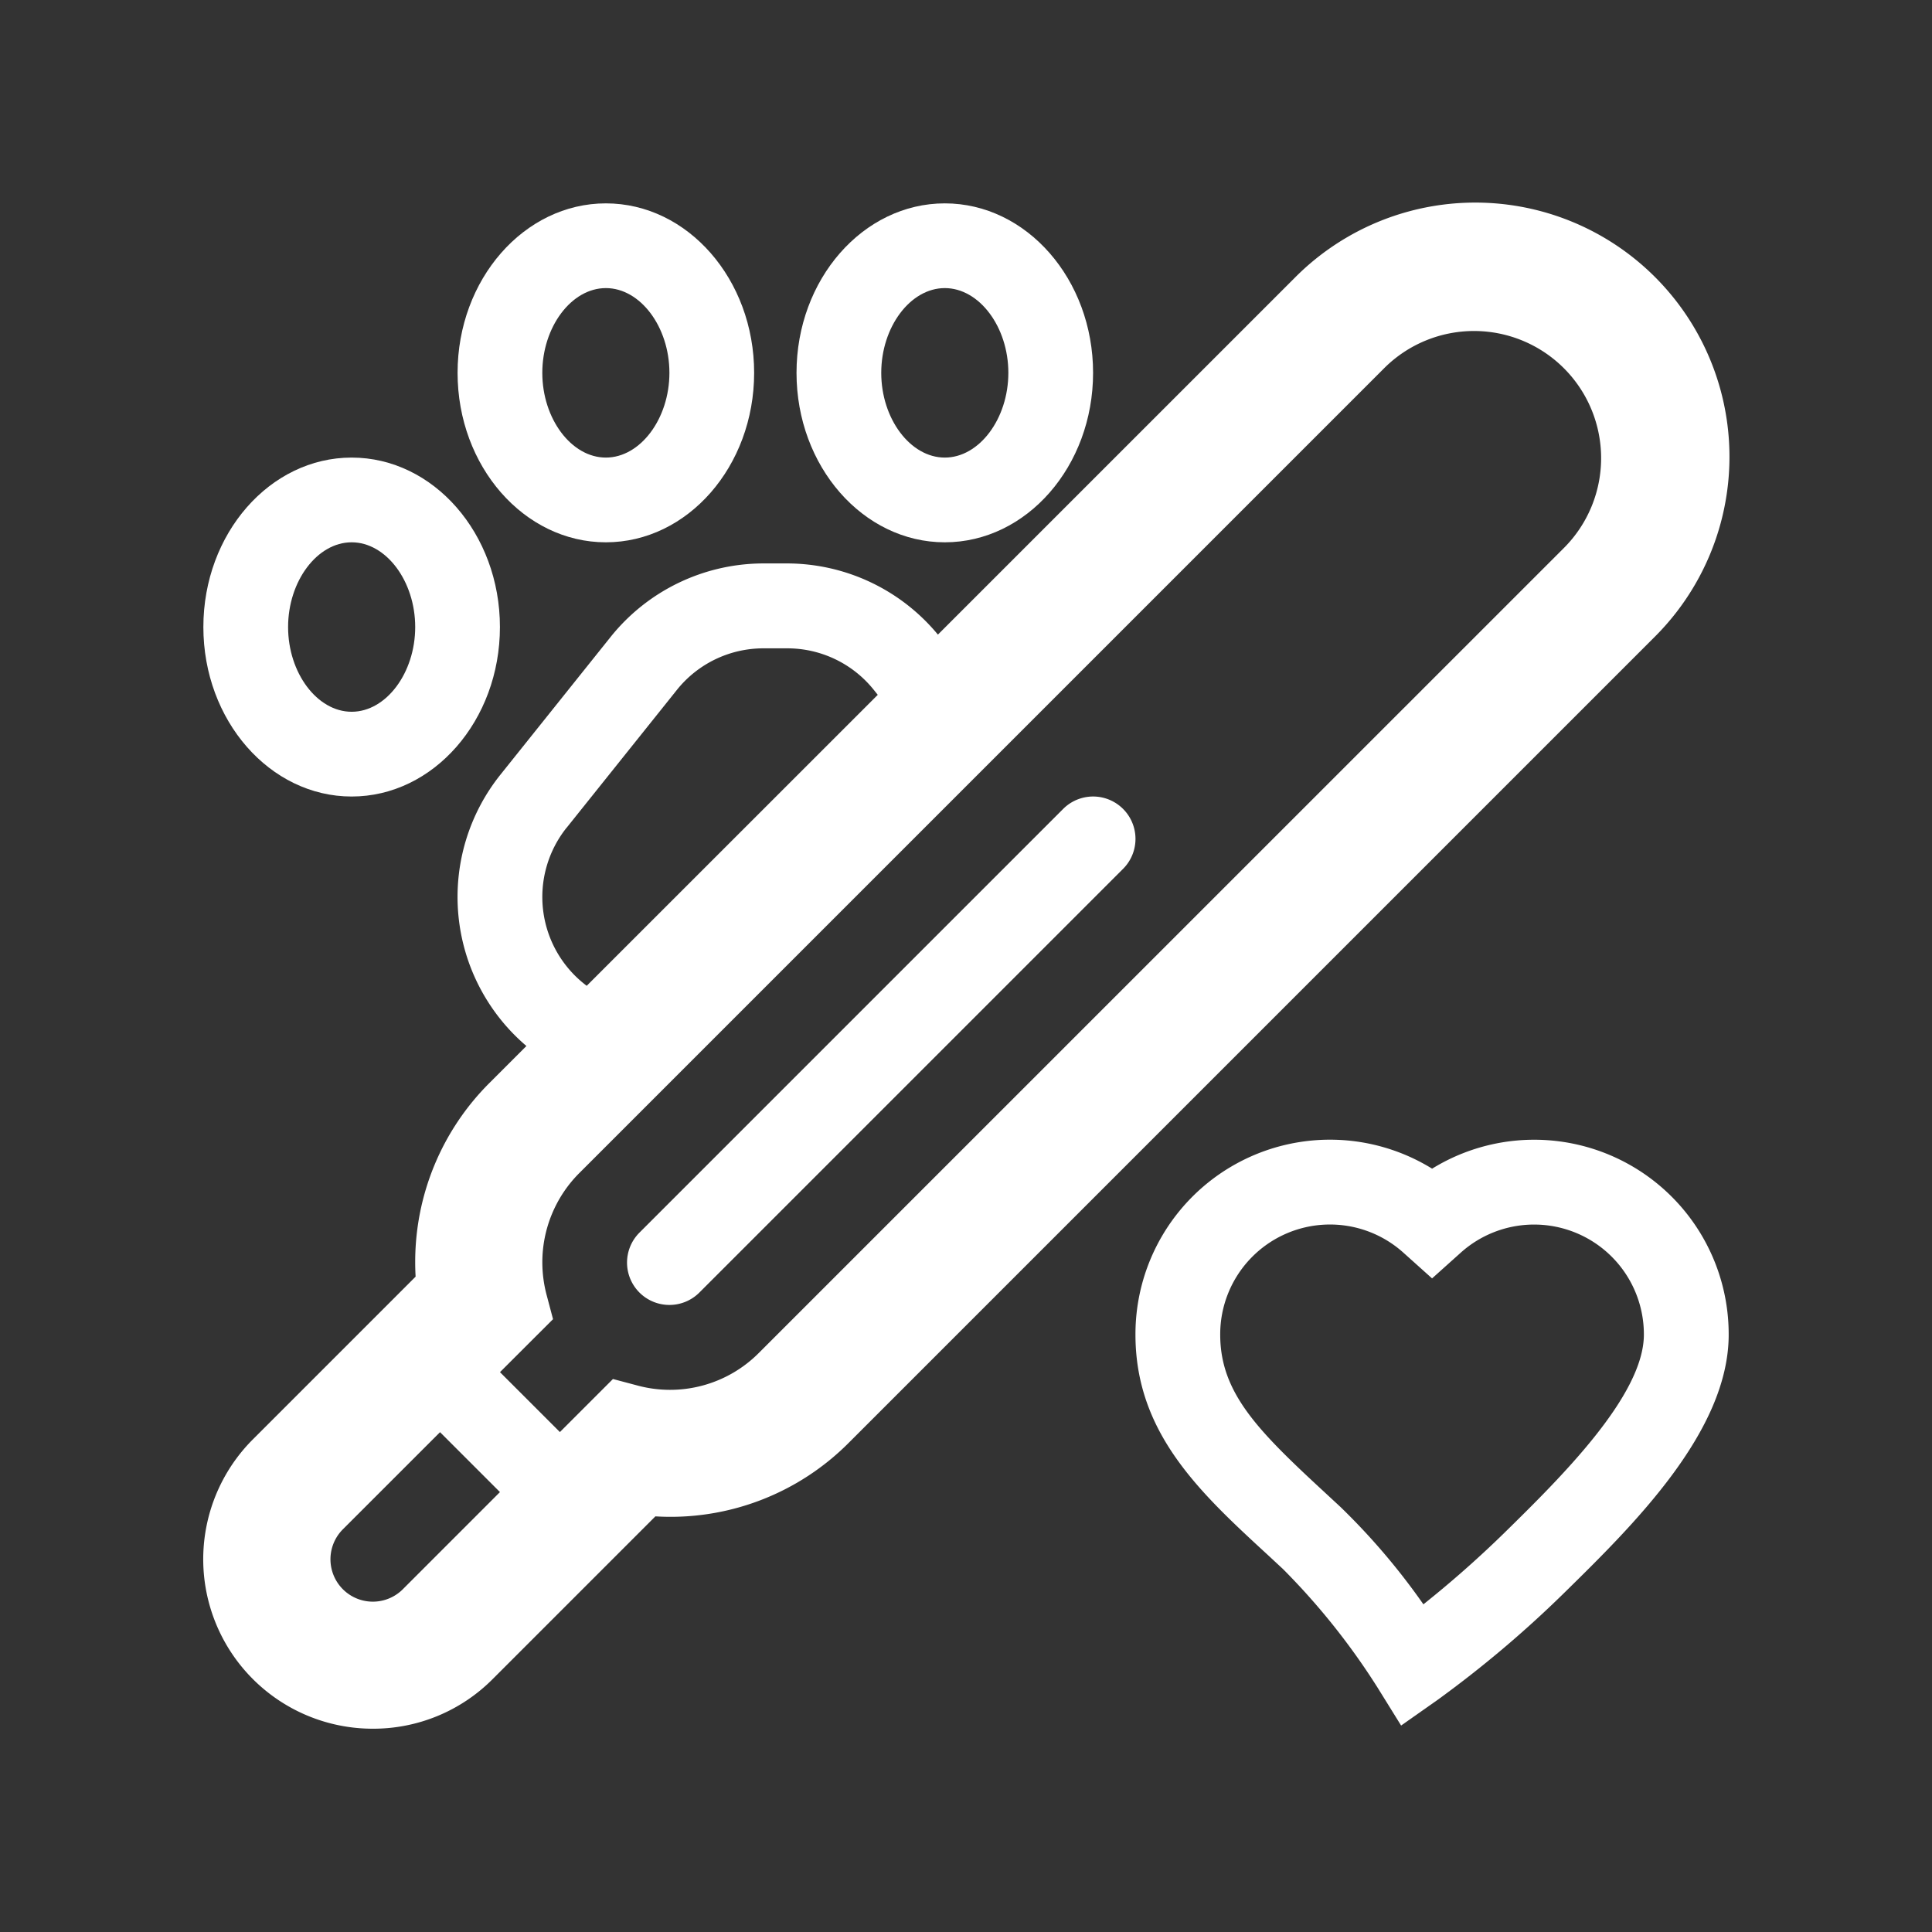
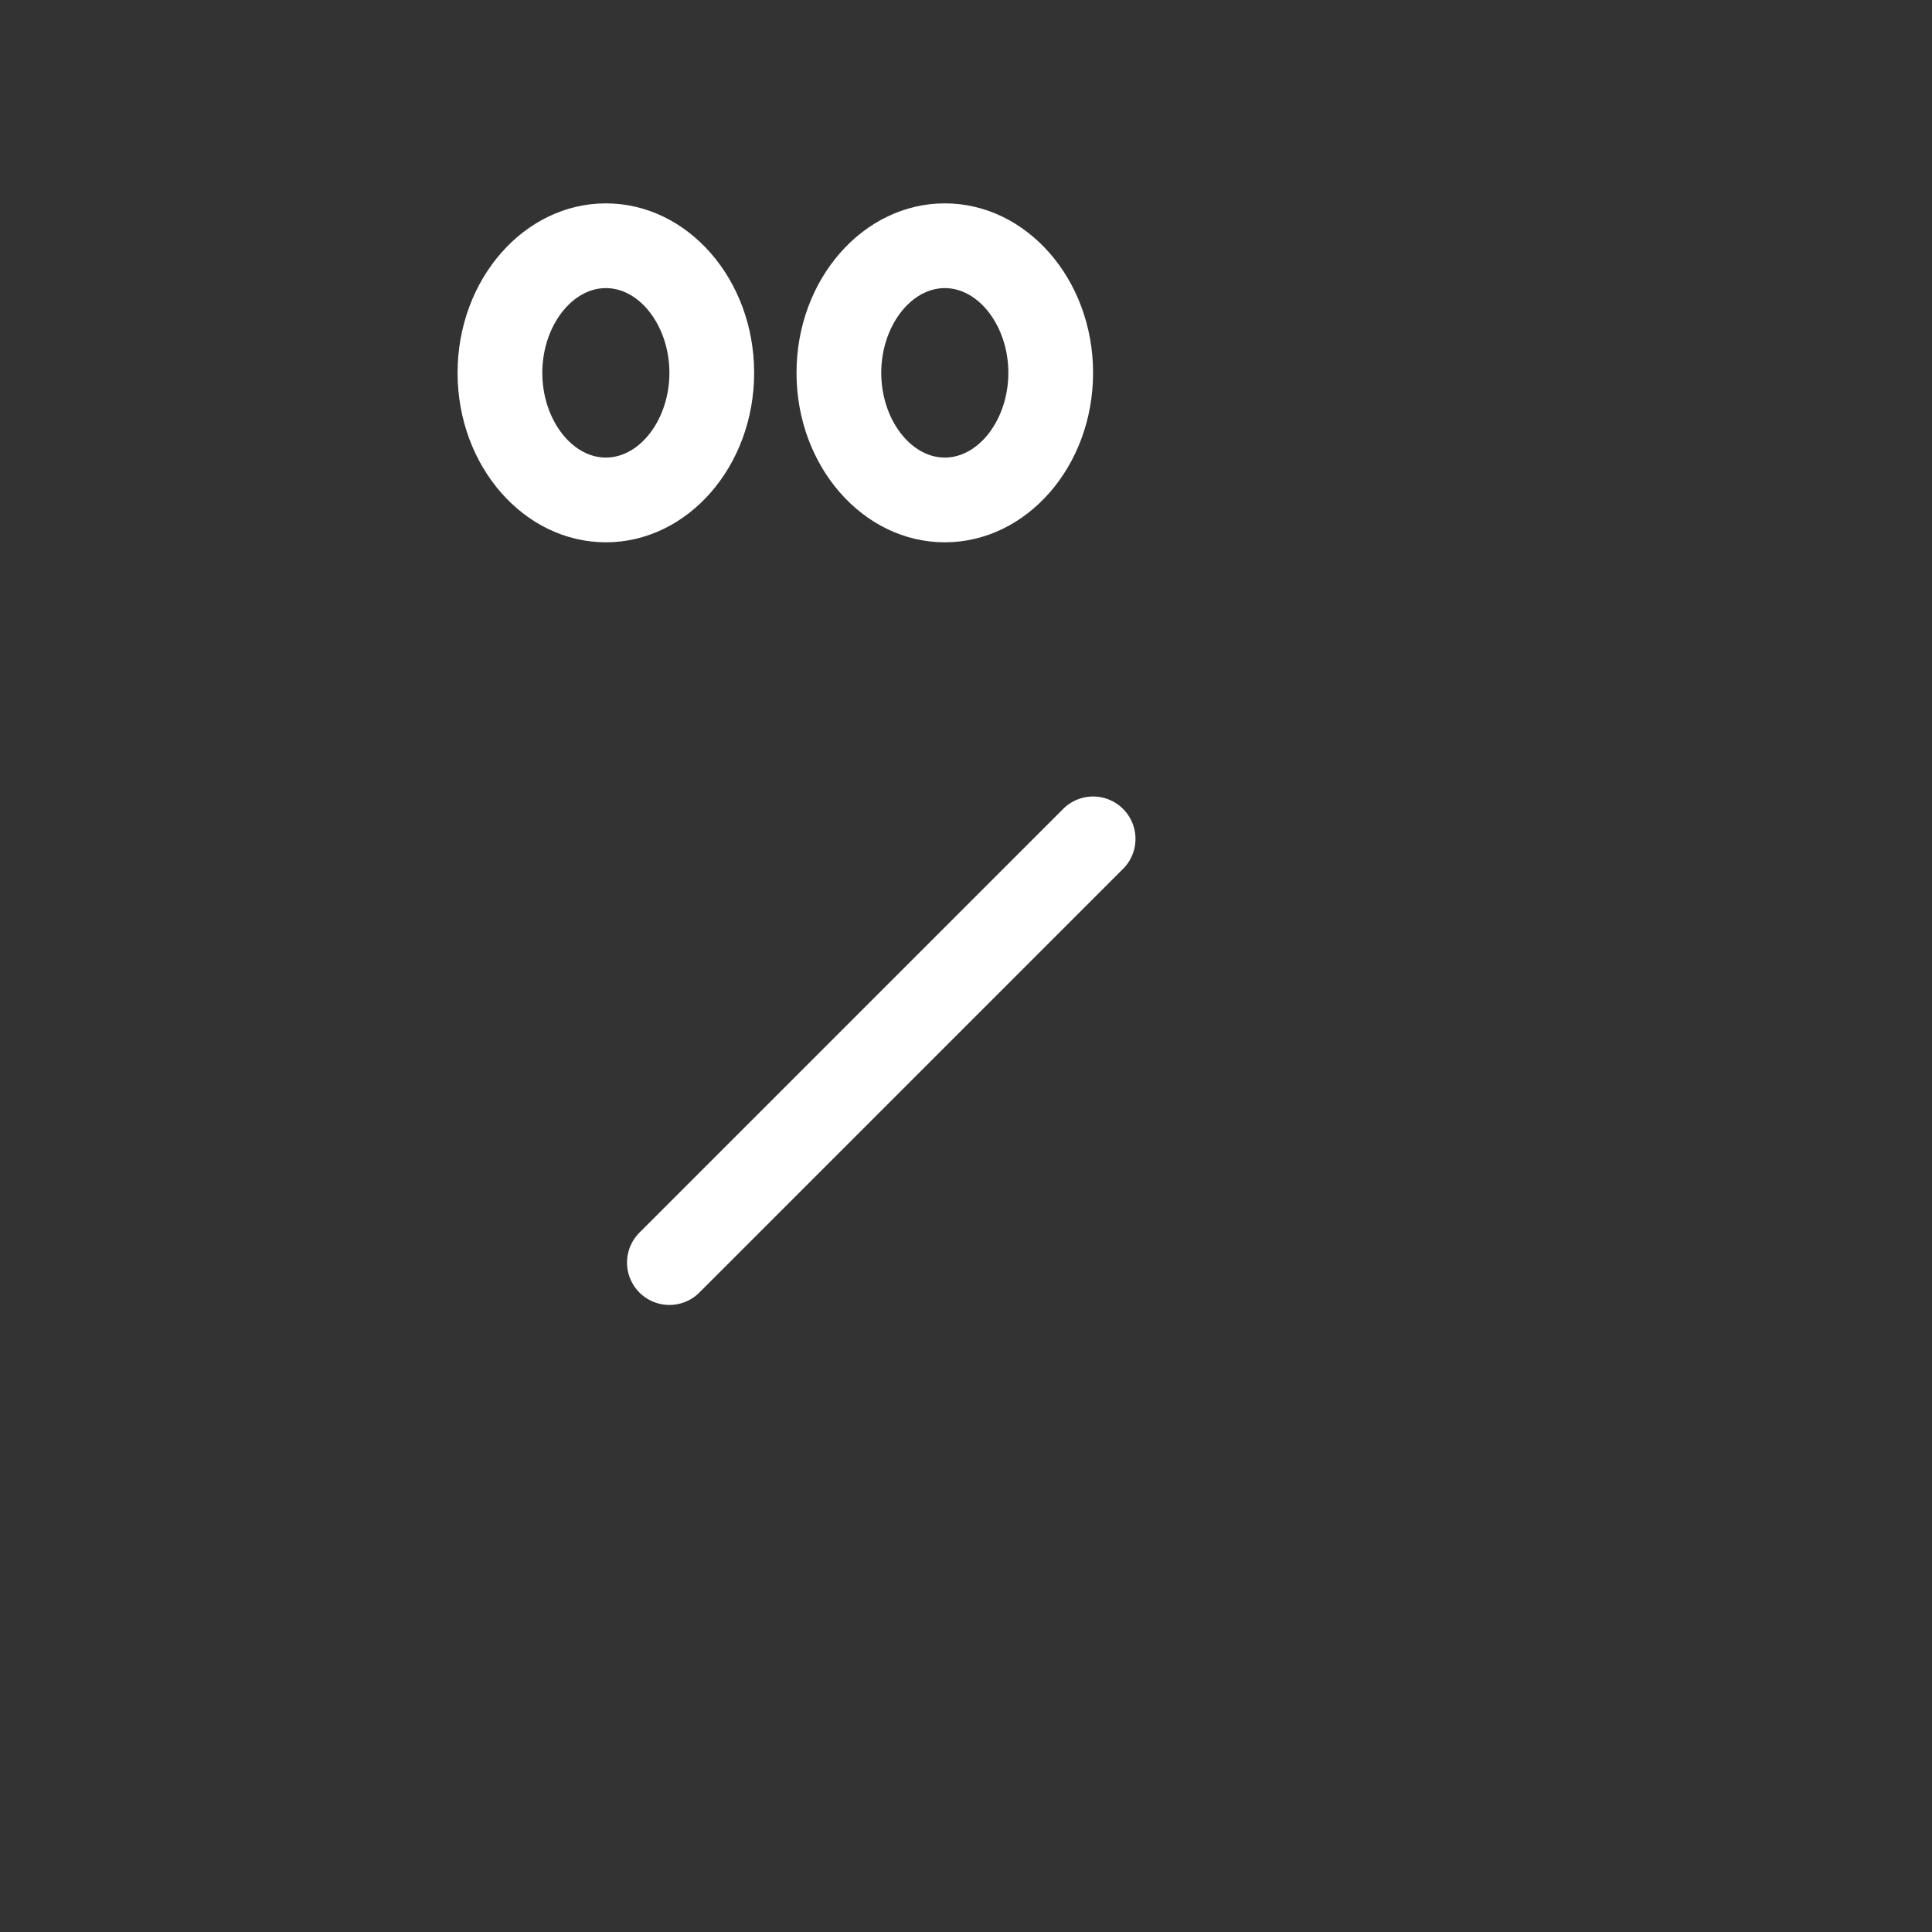
<svg xmlns="http://www.w3.org/2000/svg" width="76" height="76" viewBox="0 0 76 76">
  <rect x="0" y="0" width="76" height="76" fill="#333333" stroke="none" />
  <g id="Groupe_39552" data-name="Groupe 39552" transform="translate(-9507 -934)">
-     <rect id="Rectangle_4142" data-name="Rectangle 4142" width="76" height="76" transform="translate(9507 934)" fill="none" />
    <g id="Groupe_39551" data-name="Groupe 39551" transform="translate(-142.468 -210)">
-       <path id="Tracé_42459" data-name="Tracé 42459" d="M103.833,125.333c3.217,0,5.833-2.991,5.833-6.667S107.05,112,103.833,112,98,114.991,98,118.667,100.617,125.333,103.833,125.333Zm0-10c1.356,0,2.5,1.527,2.5,3.333s-1.144,3.333-2.5,3.333-2.5-1.527-2.5-3.333S102.478,115.333,103.833,115.333Z" transform="translate(9559.468 1050)" fill="#fff" />
      <path id="Tracé_42460" data-name="Tracé 42460" d="M187.833,41.333c3.217,0,5.833-2.991,5.833-6.667S191.05,28,187.833,28,182,30.991,182,34.667,184.617,41.333,187.833,41.333Zm0-10c1.356,0,2.5,1.527,2.5,3.333S189.189,38,187.833,38s-2.5-1.527-2.5-3.333S186.478,31.333,187.833,31.333Z" transform="translate(9485.468 1124)" fill="#fff" />
      <path id="Tracé_42461" data-name="Tracé 42461" d="M299.833,41.333c3.217,0,5.833-2.991,5.833-6.667S303.05,28,299.833,28,294,30.991,294,34.667,296.617,41.333,299.833,41.333Zm0-10c1.356,0,2.5,1.527,2.5,3.333S301.189,38,299.833,38s-2.5-1.527-2.5-3.333S298.478,31.333,299.833,31.333Z" transform="translate(9386.801 1124)" fill="#fff" />
-       <path id="Tracé_42462" data-name="Tracé 42462" d="M104.666,88a6.622,6.622,0,0,0,4.714-1.953l6.4-6.4a9.889,9.889,0,0,0,7.626-2.913l31.666-31.666a10,10,0,1,0-14.142-14.142L126.894,44.961a7.707,7.707,0,0,0-5.935-2.8h-.92a7.712,7.712,0,0,0-6.022,2.894l-4.328,5.41a7.7,7.7,0,0,0,1.018,10.679l-1.446,1.446a9.936,9.936,0,0,0-2.929,7.071q0,.277.016.556l-6.4,6.4A6.667,6.667,0,0,0,104.666,88Zm7.626-35.446,4.328-5.41a4.357,4.357,0,0,1,3.419-1.643h.921a4.355,4.355,0,0,1,3.419,1.643l.149.186L113.079,58.776a4.368,4.368,0,0,1-.787-6.225Zm-.538,19.336-.246-.928a5.035,5.035,0,0,1-.175-1.294,4.966,4.966,0,0,1,1.464-3.535l31.666-31.666a5,5,0,0,1,7.071,7.071L119.868,73.2a4.927,4.927,0,0,1-4.829,1.29l-.928-.246-2.087,2.087-2.357-2.357Zm-8.267,8.266,3.822-3.821,2.357,2.357-3.821,3.822a1.667,1.667,0,0,1-2.358-2.358Z" transform="translate(9559.469 1124.003)" fill="#fff" />
      <path id="Tracé_42463" data-name="Tracé 42463" d="M239.667,244a1.663,1.663,0,0,0,1.179-.488l16.667-16.667a1.666,1.666,0,0,0-2.357-2.357l-16.667,16.667A1.666,1.666,0,0,0,239.667,244Z" transform="translate(9436.134 951.333)" fill="#fff" />
-       <path id="Tracé_42464" data-name="Tracé 42464" d="M417.667,338.532A7.651,7.651,0,0,0,406,345.06c0,3.865,2.523,6.2,5.2,8.663l.6.557a27.142,27.142,0,0,1,3.719,4.659l.931,1.5,1.443-1.015a43.968,43.968,0,0,0,4.943-4.174c2.743-2.691,6.5-6.377,6.5-10.188a7.651,7.651,0,0,0-11.667-6.528ZM426,345.06c0,2.412-3.31,5.661-5.5,7.811a41.989,41.989,0,0,1-3.173,2.8,26.345,26.345,0,0,0-3.258-3.826l-.612-.567c-2.633-2.432-4.123-3.92-4.123-6.214a4.318,4.318,0,0,1,7.219-3.214l1.115,1,1.115-1A4.318,4.318,0,0,1,426,345.06Z" transform="translate(9288.134 851.439)" fill="#fff" />
    </g>
  </g>
</svg>